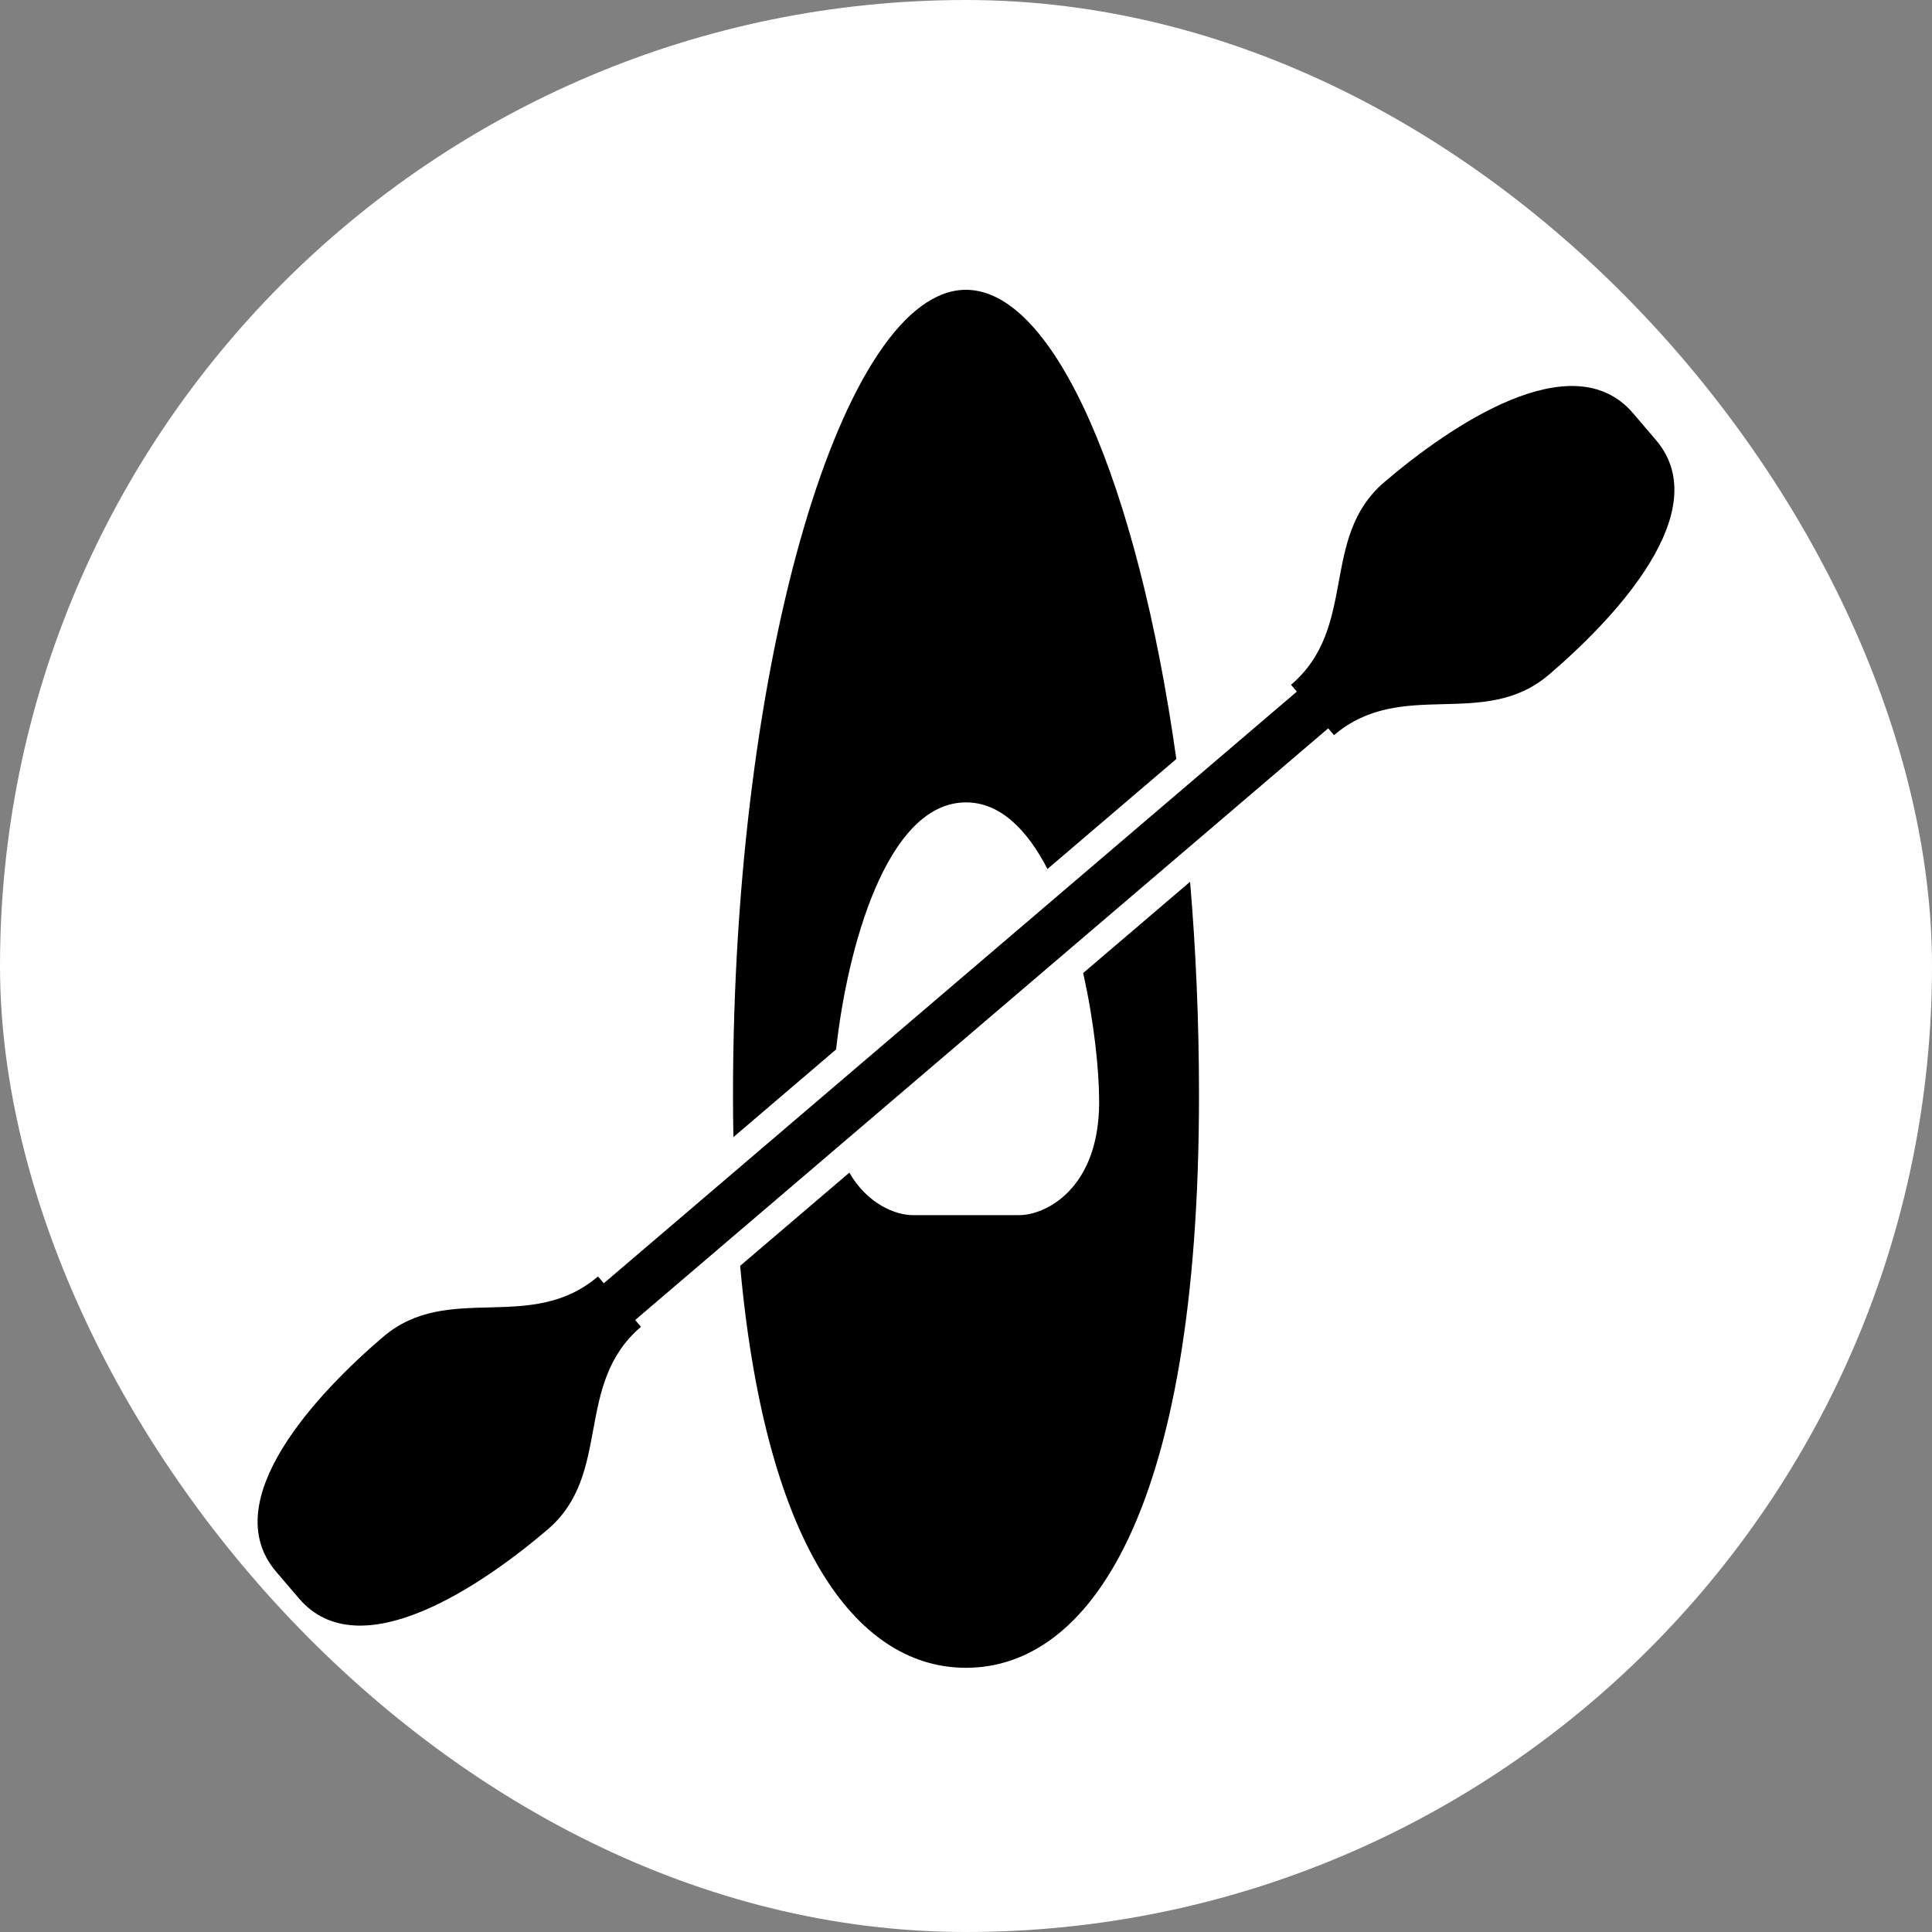
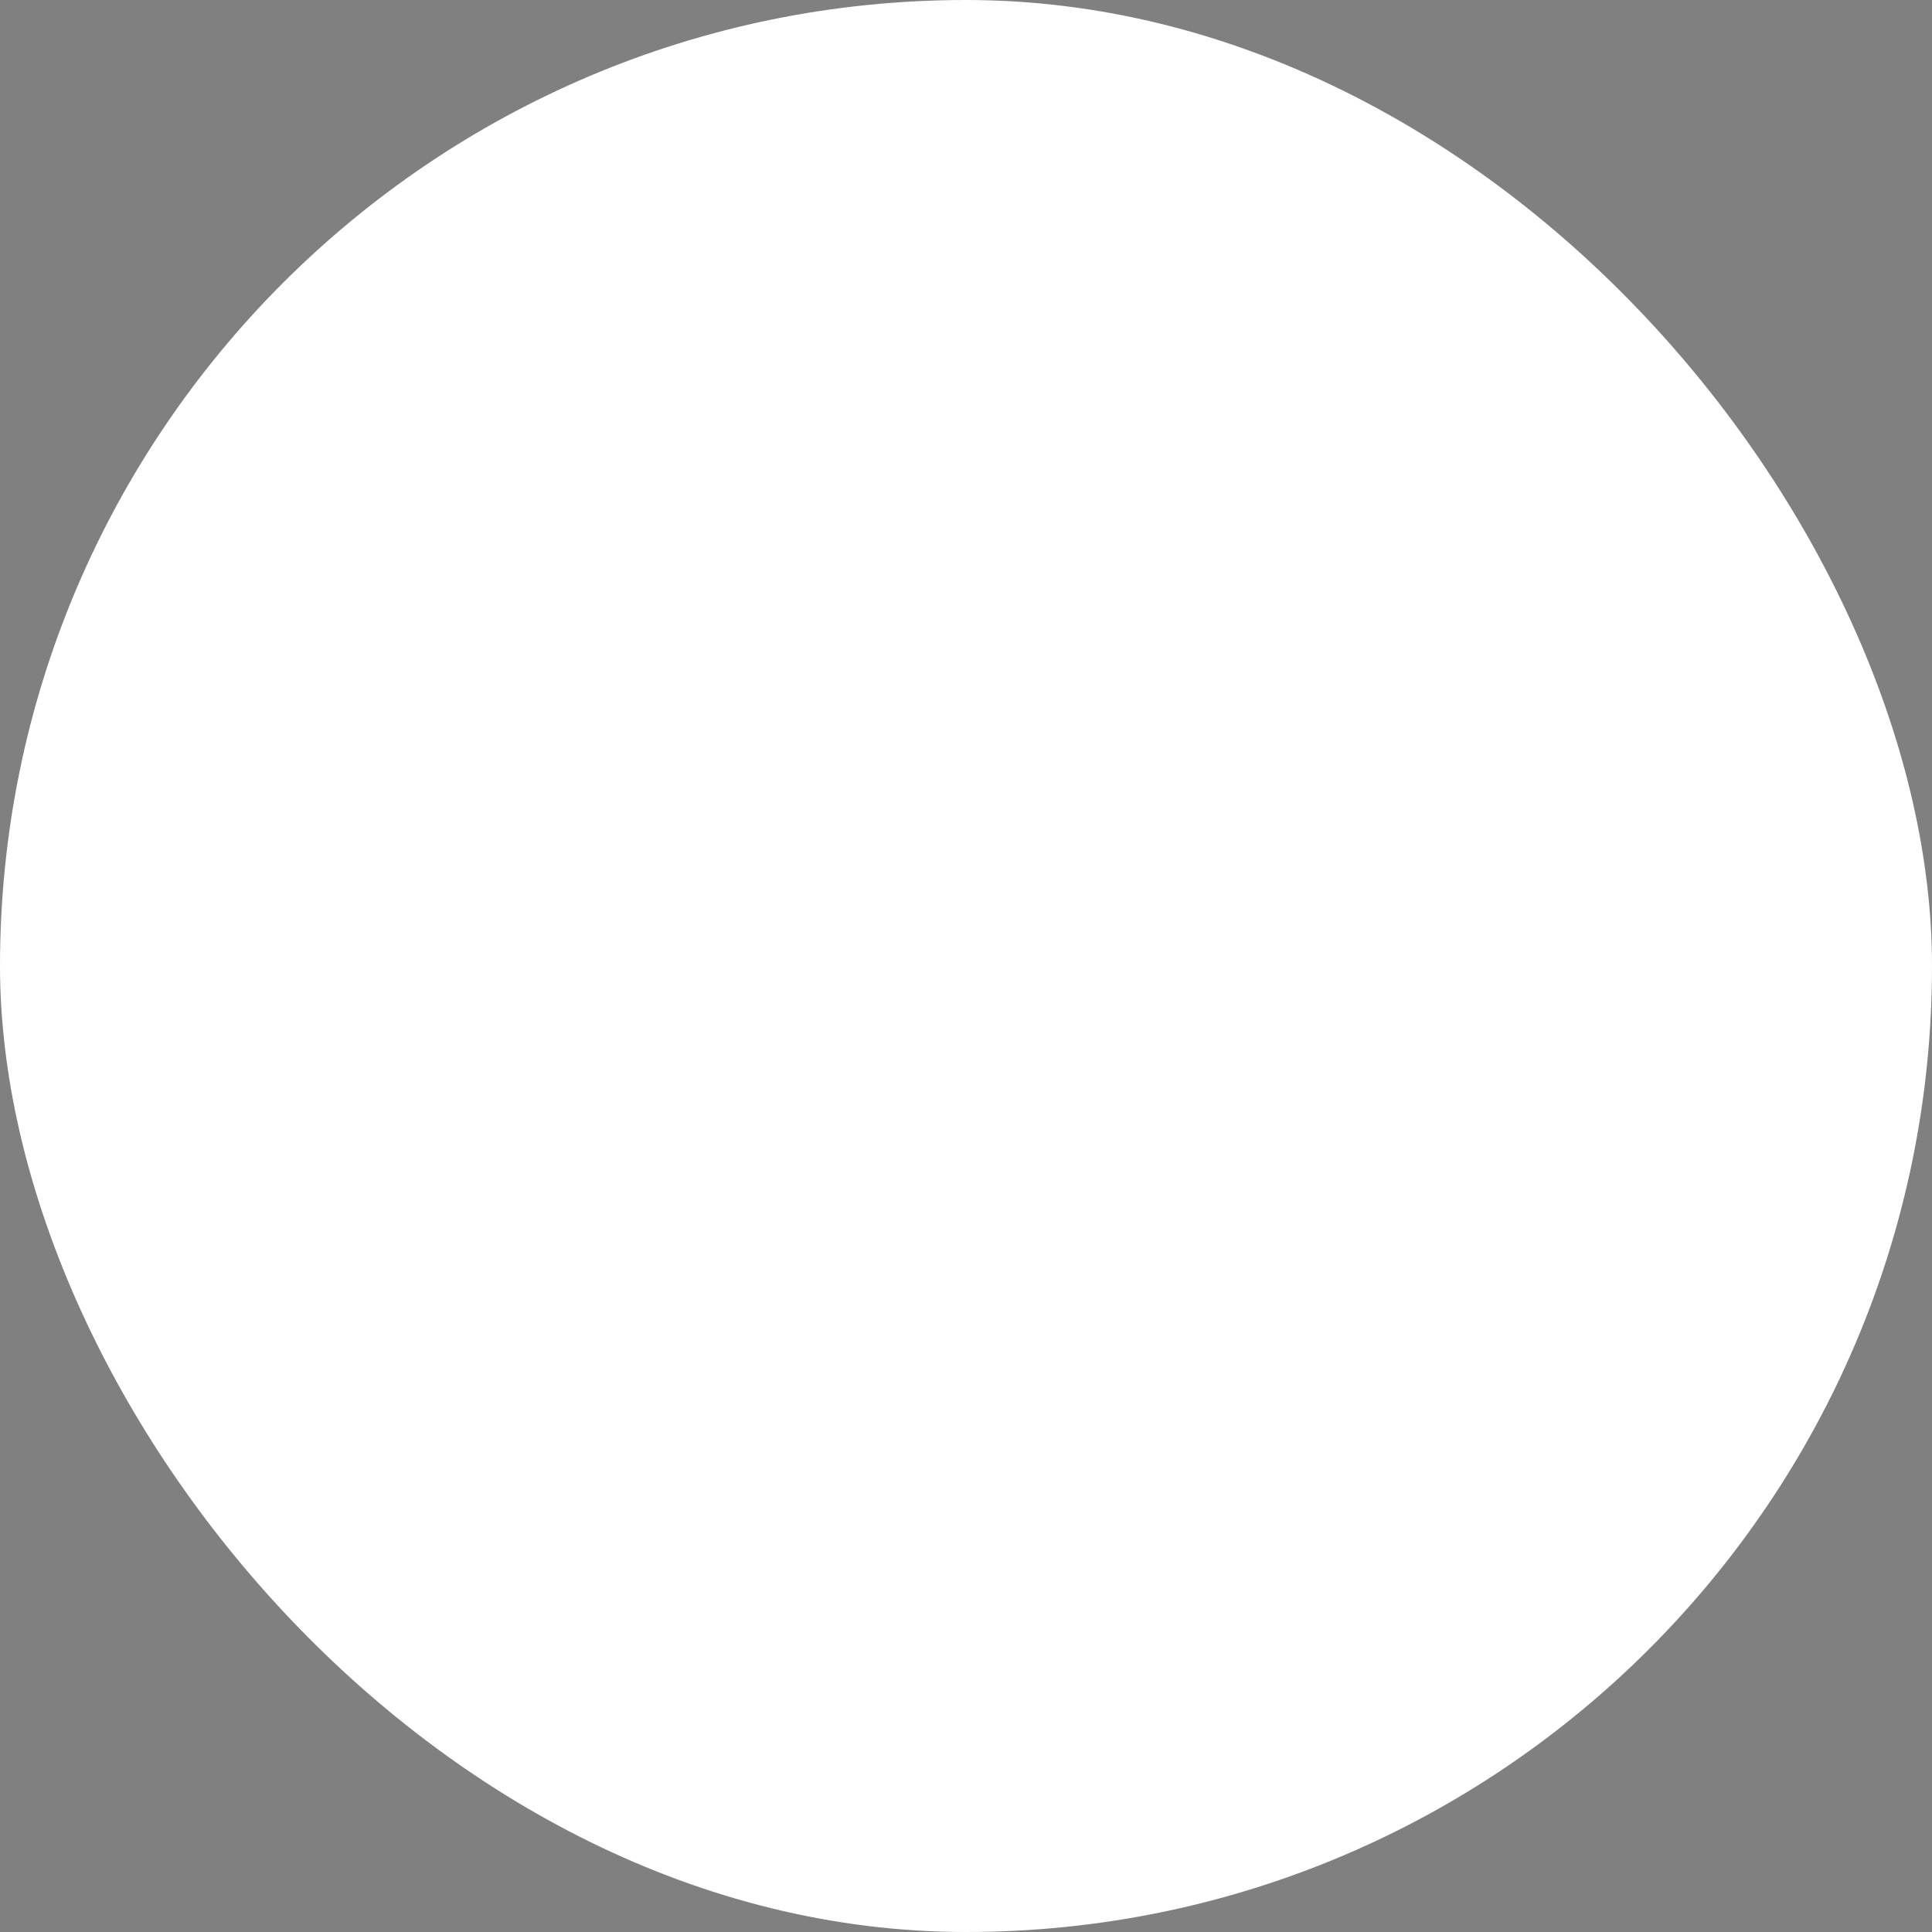
<svg xmlns="http://www.w3.org/2000/svg" width="60" height="60" viewBox="0 0 60 60" fill="none">
  <rect x="0" y="0" width="60" height="60" fill="#808080" stroke="none" />
  <rect width="60" height="60" rx="30" fill="white" />
-   <path d="M25.966 32.591C26.304 29.504 27.521 24.919 30 24.919C31.068 24.919 31.9 25.772 32.53 26.987L36.532 23.571C35.332 15.028 32.753 9 30 9C26.217 9 22.764 20.371 22.764 34.016C22.764 34.459 22.768 34.89 22.777 35.314L25.966 32.591Z" fill="black" />
-   <path d="M33.638 30.219C33.98 31.735 34.135 33.241 34.135 34.223C34.135 36.91 32.481 37.737 31.654 37.737H28.346C27.811 37.737 26.933 37.388 26.378 36.417L22.986 39.312C23.804 48.352 26.778 51.795 30 51.795C33.789 51.795 37.236 47.04 37.236 34.016C37.236 31.727 37.139 29.502 36.959 27.384L33.638 30.219Z" fill="black" />
-   <path d="M51.424 13.662L50.717 12.834C48.831 10.624 45.018 13.243 42.993 14.971C40.968 16.7 42.193 19.475 40.094 21.267L40.275 21.478L18.752 39.853L18.571 39.641C16.473 41.432 13.923 39.789 11.898 41.518C9.872 43.246 6.689 46.601 8.575 48.81L9.283 49.639C11.169 51.848 14.981 49.229 17.006 47.501C19.031 45.772 17.807 42.997 19.906 41.205L19.726 40.994L41.249 22.619L41.429 22.831C43.528 21.04 46.076 22.683 48.102 20.954C50.127 19.226 53.311 15.871 51.424 13.662Z" fill="black" />
</svg>